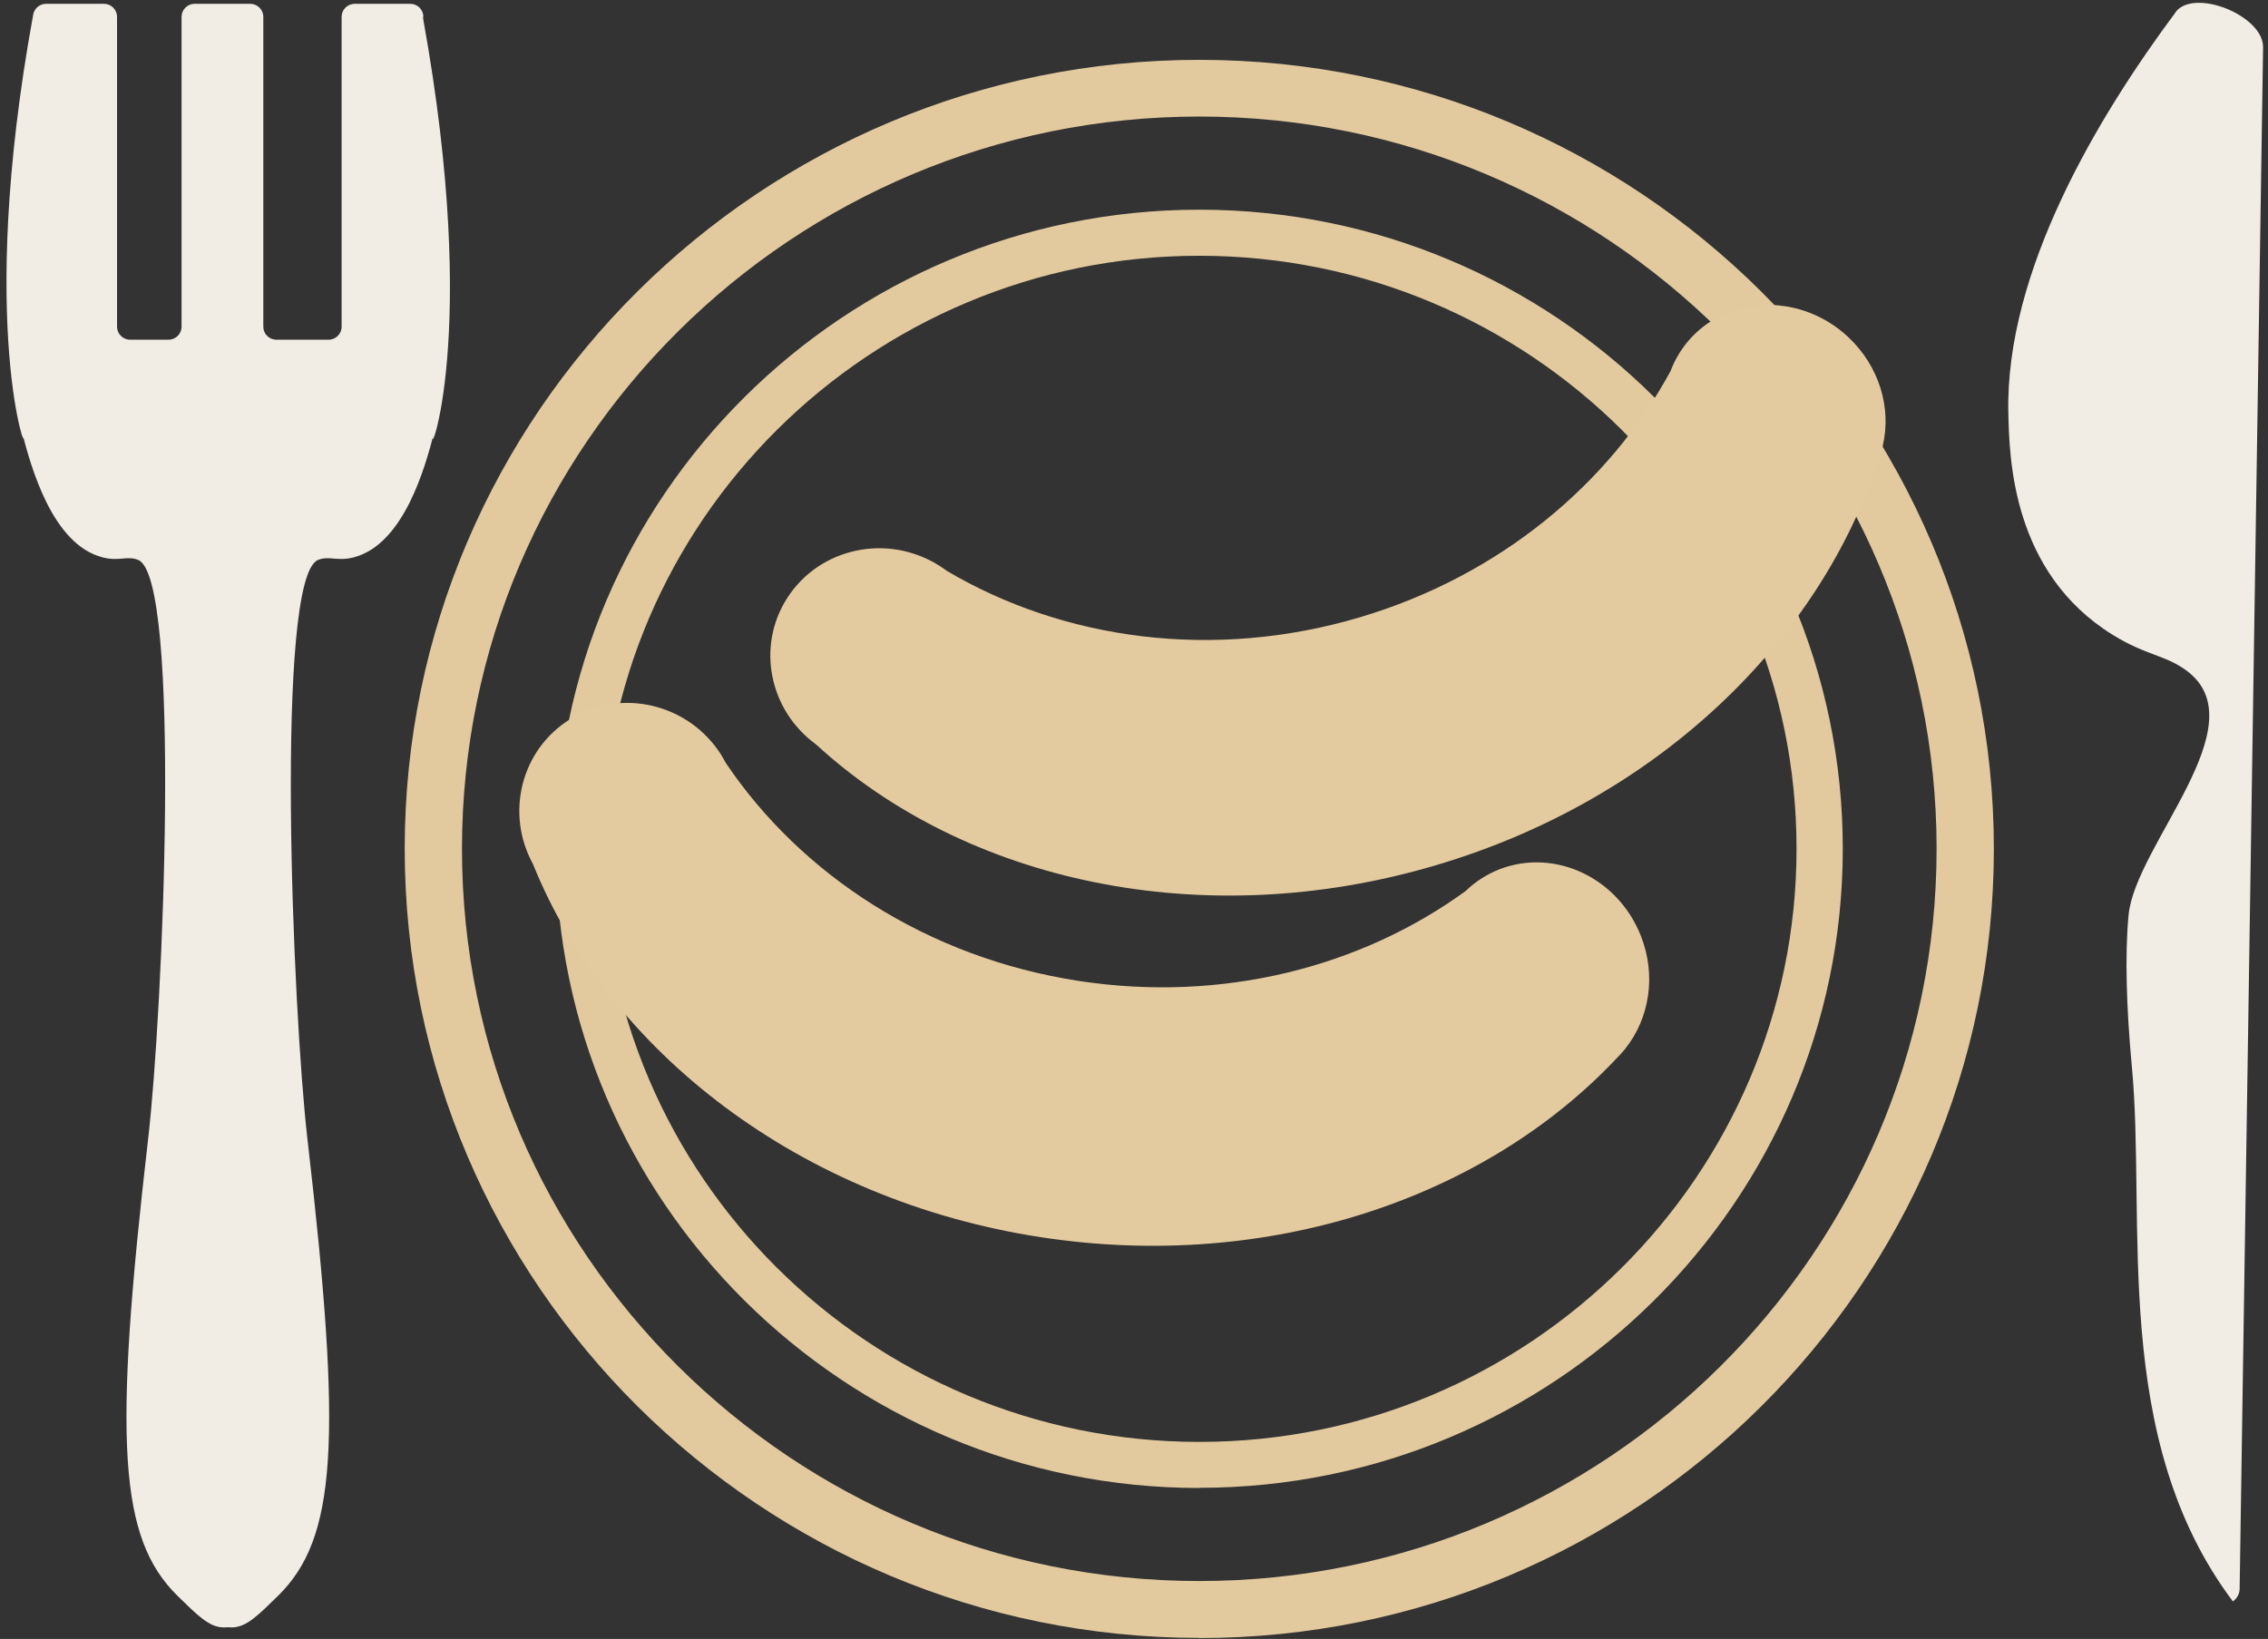
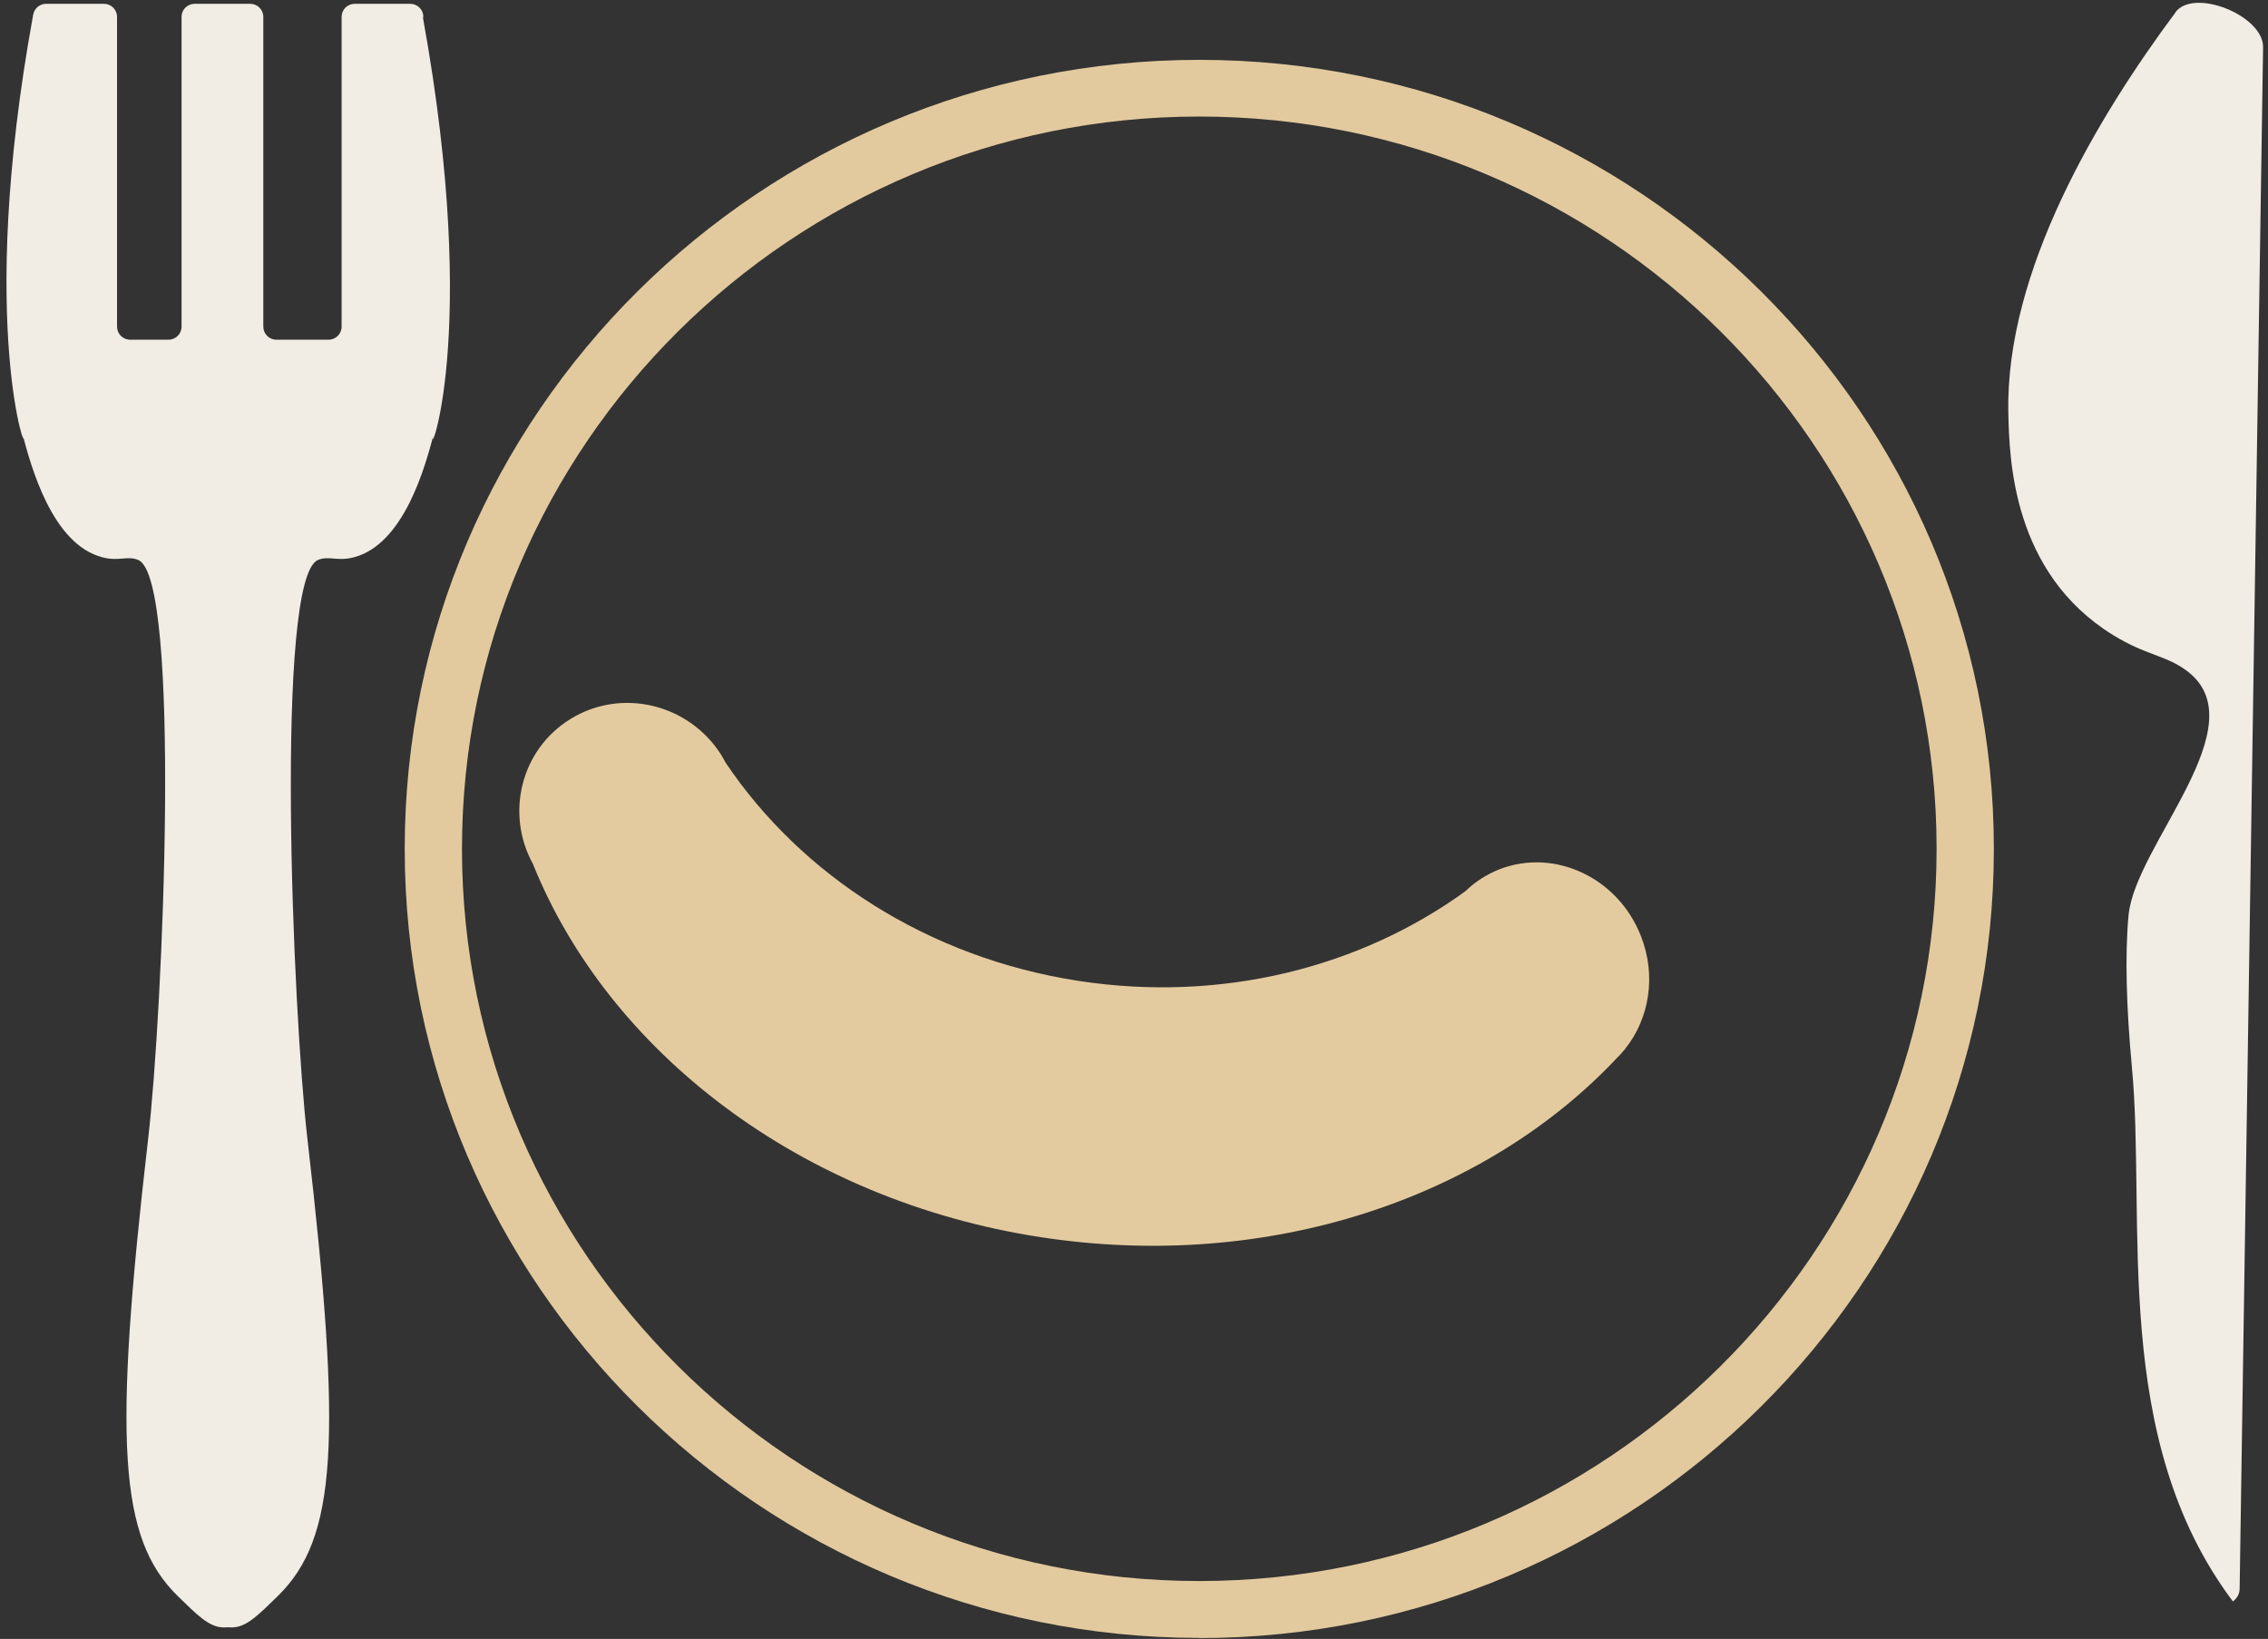
<svg xmlns="http://www.w3.org/2000/svg" width="101" height="73" viewBox="0 0 101 73" fill="none">
  <rect x="0" y="0" width="101" height="73" fill="#333333" stroke="none" />
  <g clip-path="url(#clip0_1127_235)">
    <path d="M53.408 72.954C33.899 72.954 18.023 57.184 18.023 37.806C18.023 18.428 33.899 2.666 53.408 2.666C72.916 2.666 88.792 18.428 88.792 37.814C88.792 57.199 72.916 72.961 53.408 72.961V72.954ZM53.408 5.191C35.305 5.191 20.573 19.824 20.573 37.806C20.573 55.788 35.305 70.421 53.408 70.421C71.511 70.421 86.242 55.788 86.242 37.806C86.242 19.824 71.511 5.191 53.408 5.191Z" fill="#E2CA9E" />
-     <path d="M53.408 66.276C37.609 66.276 24.752 53.505 24.752 37.812C24.752 22.119 37.601 9.34 53.408 9.34C69.214 9.34 82.064 22.111 82.064 37.804C82.064 53.498 69.207 66.269 53.408 66.269V66.276ZM53.408 11.392C38.746 11.392 26.81 23.24 26.81 37.804C26.81 52.368 38.738 64.224 53.408 64.224C68.078 64.224 80.005 52.376 80.005 37.804C80.005 23.233 68.078 11.392 53.408 11.392Z" fill="#E2CA9E" />
-     <path d="M83.846 19.846C84.237 18.182 83.7 16.321 82.302 15.009C80.259 13.101 77.141 13.109 75.336 15.016C74.913 15.466 74.598 15.985 74.391 16.535C71.657 21.555 66.795 25.636 60.574 27.49C54.014 29.443 47.34 28.489 42.156 25.422C42.056 25.346 41.956 25.278 41.849 25.209C39.552 23.744 36.518 24.377 35.067 26.62C33.669 28.779 34.252 31.64 36.342 33.158C42.962 39.247 53.531 41.635 63.976 38.529C73.846 35.6 81.088 28.505 83.684 20.387C83.738 20.242 83.784 20.097 83.823 19.945C83.83 19.914 83.846 19.884 83.853 19.846H83.846Z" fill="#E4CB9F" />
    <path d="M72.379 46.708C73.446 45.373 73.776 43.458 73.07 41.68C72.048 39.087 69.23 37.767 66.772 38.72C66.196 38.949 65.689 39.277 65.266 39.689C60.627 43.061 54.468 44.671 48.054 43.694C41.288 42.657 35.666 38.957 32.317 33.975C32.255 33.861 32.194 33.754 32.133 33.647C30.689 31.343 27.678 30.618 25.397 32.029C23.208 33.38 22.494 36.218 23.73 38.476C27.079 46.8 35.597 53.46 46.365 55.108C56.541 56.664 66.157 53.345 72.002 47.128C72.11 47.021 72.217 46.906 72.317 46.784C72.34 46.761 72.363 46.731 72.386 46.708H72.379Z" fill="#E4CB9F" />
    <path d="M96.879 0.545C97.694 -0.553 100.804 0.69 100.781 2.109L99.737 70.757C99.737 70.986 99.629 71.184 99.437 71.329C93.961 64.043 95.589 54.392 94.936 47.495C94.698 44.94 94.621 42.559 94.79 40.766C95.082 37.638 100.589 32.275 97.386 29.88C96.434 29.17 95.597 29.208 94.099 28.285C89.598 25.508 89.483 20.412 89.437 18.405C89.291 12.073 93.439 5.176 96.887 0.545H96.879Z" fill="#F1EDE4" />
    <path d="M18.853 0.75C18.853 0.429 18.592 0.17 18.269 0.17H15.796C15.474 0.17 15.213 0.429 15.213 0.75V14.551C15.213 14.871 14.951 15.131 14.629 15.131H12.309C11.987 15.131 11.726 14.871 11.726 14.551V0.75C11.726 0.429 11.464 0.17 11.142 0.17H8.669C8.346 0.17 8.085 0.429 8.085 0.75V14.551C8.085 14.871 7.824 15.131 7.501 15.131H5.796C5.474 15.131 5.212 14.871 5.212 14.551V0.75C5.212 0.429 4.951 0.17 4.629 0.17H2.056C1.772 0.17 1.533 0.368 1.48 0.643C-1.101 14.764 1.372 20.731 1.003 19.342C1.372 20.731 2.309 24.255 4.575 24.827C5.328 25.018 5.658 24.736 6.157 24.942C8.085 25.743 7.263 45.029 6.595 50.744C5.036 64.232 5.297 68.512 7.908 71.083C8.792 71.945 9.306 72.472 9.944 72.487C10.013 72.487 10.082 72.487 10.143 72.479C10.212 72.479 10.274 72.487 10.343 72.487C10.98 72.472 11.495 71.945 12.378 71.083C14.99 68.52 15.258 64.24 13.692 50.744C13.031 45.037 12.232 25.743 14.16 24.942C14.659 24.736 14.99 25.018 15.742 24.827C18.008 24.248 18.945 20.731 19.314 19.342C18.93 20.792 21.441 15.215 18.845 0.841C18.845 0.811 18.838 0.773 18.838 0.742L18.853 0.75Z" fill="#F1EDE4" />
  </g>
  <defs>
    <clipPath id="clip0_1127_235">
      <rect width="100.484" height="72.828" fill="white" transform="translate(0.297 0.125)" />
    </clipPath>
  </defs>
</svg>